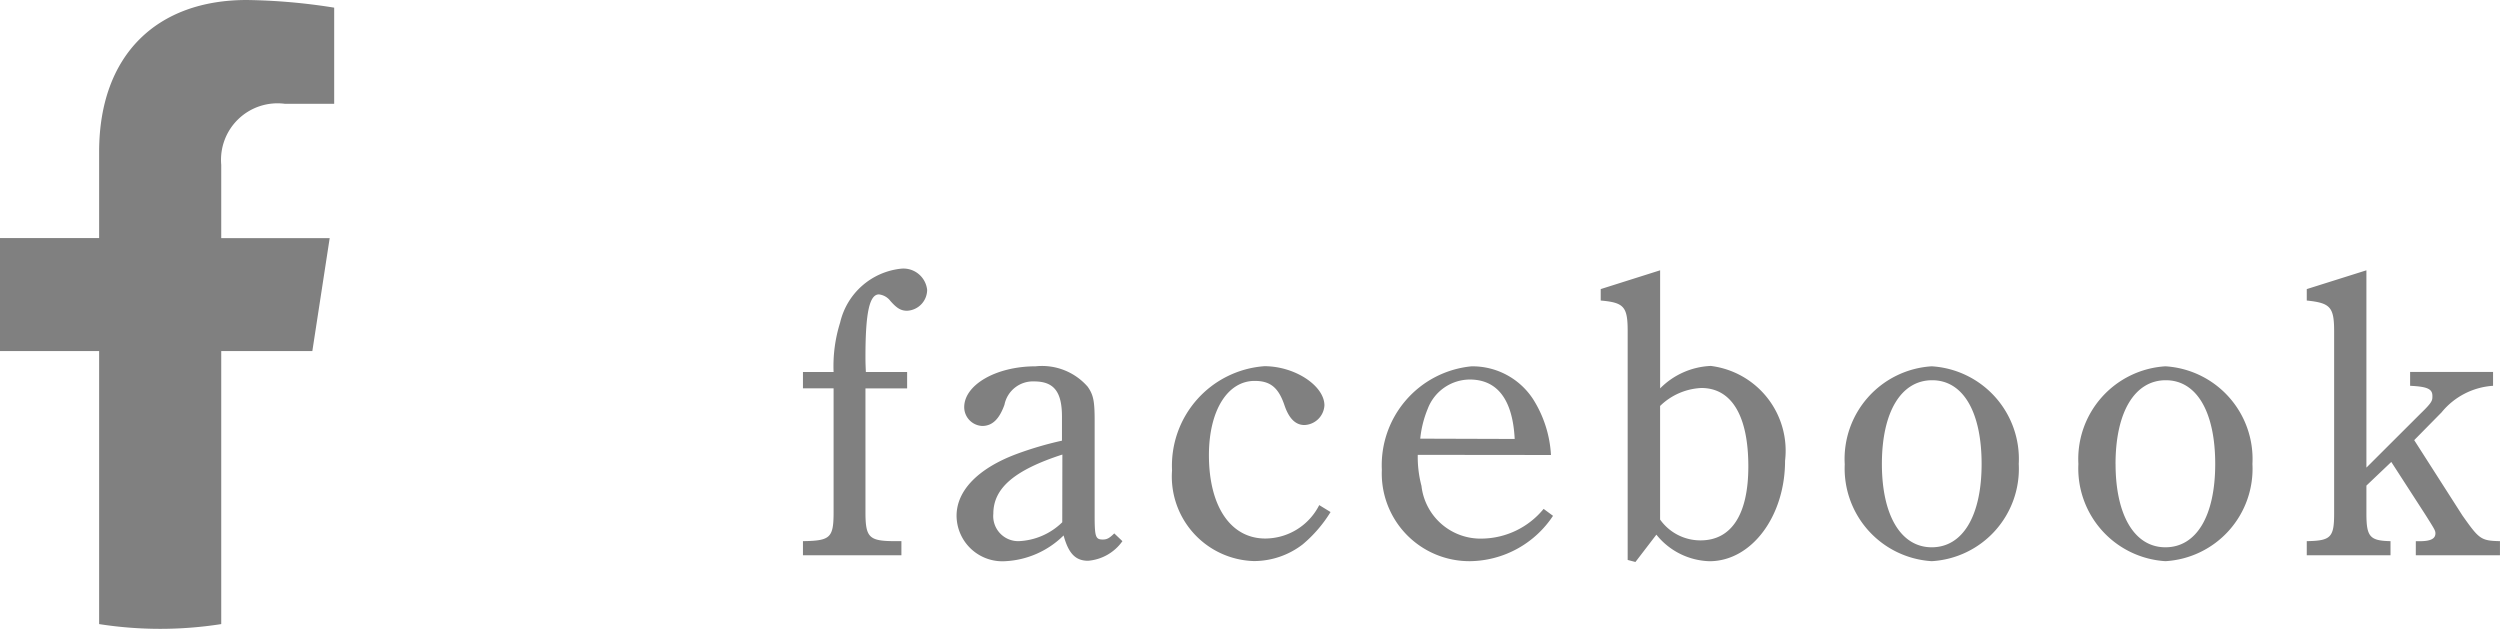
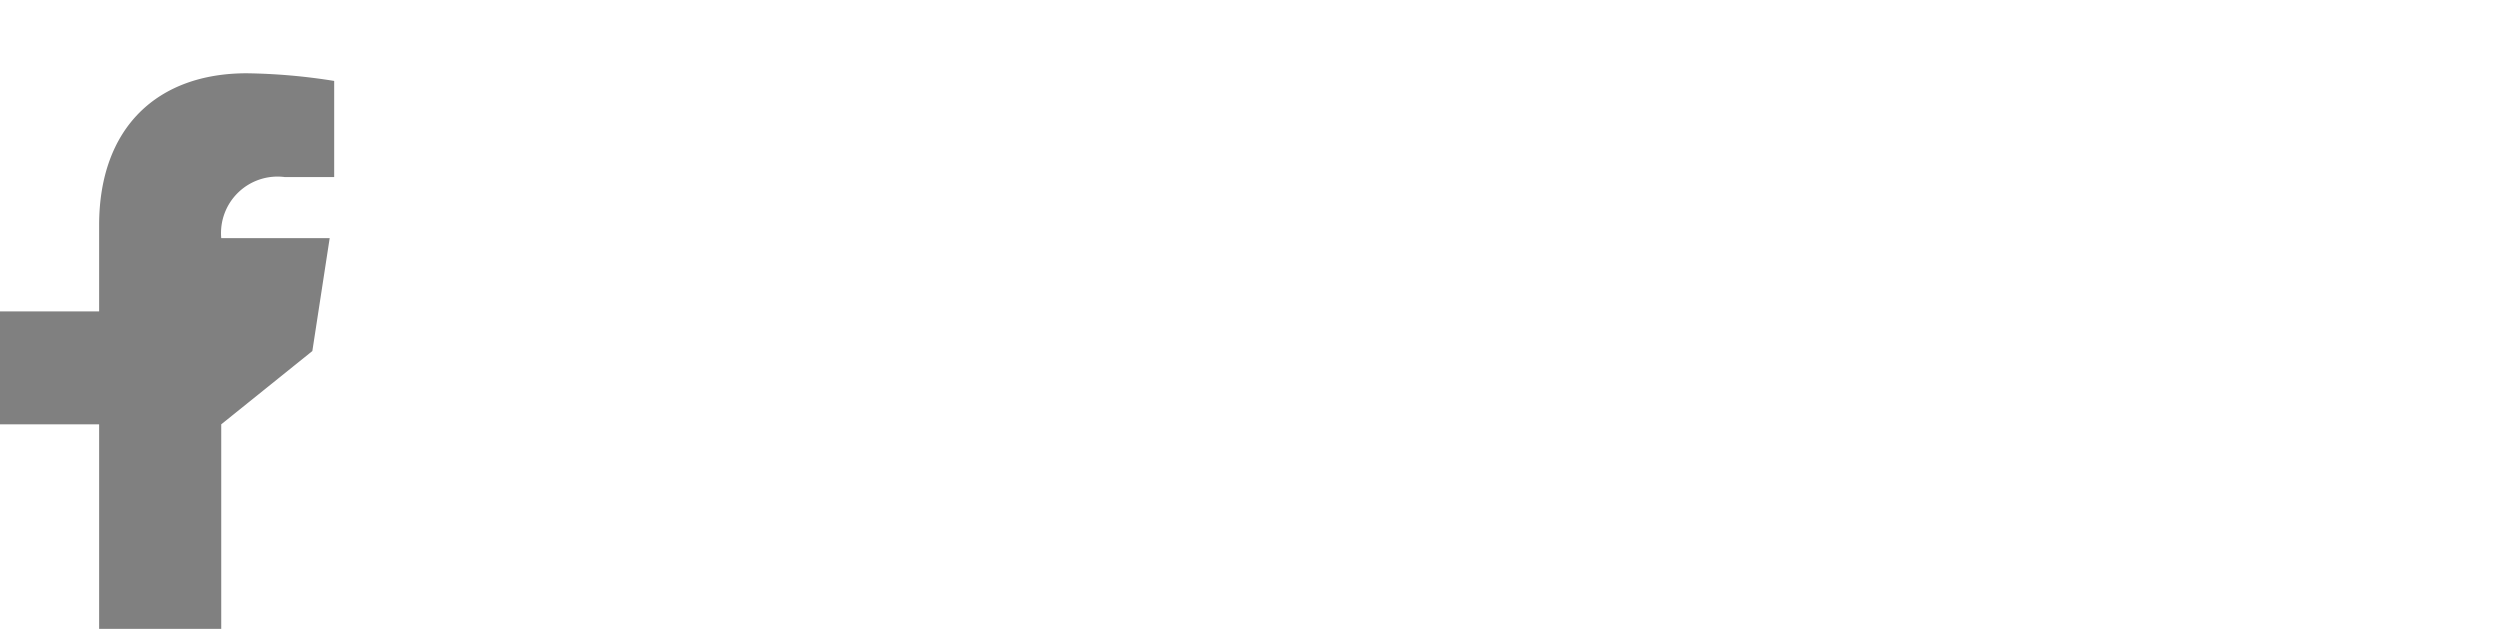
<svg xmlns="http://www.w3.org/2000/svg" width="67.314" height="16.932" viewBox="0 0 67.314 16.932">
  <g id="グループ_78800" data-name="グループ 78800" transform="translate(-1795.943 -5910.602)">
    <g id="グループ_61" data-name="グループ 61" transform="translate(7 2510)">
      <g id="グループ_60" data-name="グループ 60">
-         <path id="パス_24" data-name="パス 24" d="M1797.353,3410.054l.467-3.041H1794.9v-1.973a1.521,1.521,0,0,1,1.714-1.643h1.327v-2.589a16.135,16.135,0,0,0-2.355-.206c-2.4,0-3.974,1.457-3.974,4.094v2.317h-2.671v3.041h2.671v7.352a10.627,10.627,0,0,0,3.288,0v-7.352Z" fill="gray" />
+         <path id="パス_24" data-name="パス 24" d="M1797.353,3410.054l.467-3.041H1794.9a1.521,1.521,0,0,1,1.714-1.643h1.327v-2.589a16.135,16.135,0,0,0-2.355-.206c-2.4,0-3.974,1.457-3.974,4.094v2.317h-2.671v3.041h2.671v7.352a10.627,10.627,0,0,0,3.288,0v-7.352Z" fill="gray" />
      </g>
    </g>
-     <path id="パス_137617" data-name="パス 137617" d="M3.069-5.434H1.958c-.011-.242-.011-.3-.011-.418,0-1.188.11-1.672.363-1.672a.452.452,0,0,1,.308.176c.176.2.286.264.451.264a.567.567,0,0,0,.539-.561.642.642,0,0,0-.7-.572A1.888,1.888,0,0,0,1.265-6.765a3.9,3.9,0,0,0-.176,1.331H.264v.44h.825v3.333c0,.693-.088.77-.825.781V-.5H2.915V-.88H2.761c-.715,0-.814-.088-.814-.781V-4.994H3.069ZM8.646-1.089c-.132.132-.2.165-.308.165-.2,0-.22-.077-.22-.671v-2.53c0-.528-.033-.693-.187-.913a1.63,1.63,0,0,0-1.4-.55c-1.067,0-1.925.5-1.925,1.1a.508.508,0,0,0,.484.506c.275,0,.462-.187.6-.572a.781.781,0,0,1,.8-.627c.528,0,.748.275.748.946v.649a9.338,9.338,0,0,0-1.232.363c-1.023.385-1.606.979-1.606,1.661A1.234,1.234,0,0,0,5.72-.341a2.4,2.4,0,0,0,1.562-.693c.132.484.319.682.66.682A1.257,1.257,0,0,0,8.866-.88Zm-1.4-.3A1.783,1.783,0,0,1,6.072-.88a.674.674,0,0,1-.682-.737c0-.693.572-1.177,1.859-1.595Zm6.919-.462a1.635,1.635,0,0,1-1.452.9c-.935,0-1.518-.869-1.518-2.244,0-1.2.5-2,1.232-2,.418,0,.638.176.8.649.121.363.3.539.539.539a.561.561,0,0,0,.539-.528c0-.528-.792-1.056-1.617-1.056a2.686,2.686,0,0,0-2.486,2.805,2.276,2.276,0,0,0,2.2,2.442,2.152,2.152,0,0,0,1.32-.451,3.585,3.585,0,0,0,.748-.869ZM20.405-3.2a3.134,3.134,0,0,0-.484-1.507,1.947,1.947,0,0,0-1.661-.88A2.674,2.674,0,0,0,15.851-2.8,2.36,2.36,0,0,0,18.227-.341,2.719,2.719,0,0,0,20.46-1.562l-.253-.187a2.18,2.18,0,0,1-1.65.8,1.6,1.6,0,0,1-1.639-1.419,3.055,3.055,0,0,1-.1-.836Zm-3.52-.44a2.835,2.835,0,0,1,.2-.8,1.219,1.219,0,0,1,1.133-.792c.726,0,1.155.517,1.21,1.6Zm6.358,2.585a1.9,1.9,0,0,0,1.43.715c1.133,0,2.035-1.21,2.035-2.706a2.3,2.3,0,0,0-2-2.552,2.037,2.037,0,0,0-1.364.605V-8.173l-1.6.506v.308c.627.055.726.165.726.825v6.16l.209.055Zm.1-3.465a1.7,1.7,0,0,1,1.111-.484c.814,0,1.265.748,1.265,2.112,0,1.287-.451,1.991-1.287,1.991a1.33,1.33,0,0,1-1.089-.561Zm4.972,1.562A2.5,2.5,0,0,0,30.657-.341,2.492,2.492,0,0,0,33-2.959a2.5,2.5,0,0,0-2.343-2.629A2.5,2.5,0,0,0,28.314-2.959Zm1,0c0-1.4.517-2.255,1.353-2.255S32-4.356,32-2.959,31.493-.715,30.657-.715,29.315-1.584,29.315-2.959Zm5.291,0A2.5,2.5,0,0,0,36.949-.341a2.492,2.492,0,0,0,2.343-2.618,2.5,2.5,0,0,0-2.343-2.629A2.5,2.5,0,0,0,34.606-2.959Zm1,0c0-1.4.517-2.255,1.353-2.255s1.331.858,1.331,2.255S37.785-.715,36.949-.715,35.607-1.584,35.607-2.959Zm7.425-.055.924,1.43c.242.385.264.418.264.495,0,.143-.132.209-.418.209h-.11V-.5h2.266V-.88c-.517-.011-.561-.055-1.012-.693L43.648-3.6l.737-.748a1.949,1.949,0,0,1,1.386-.715v-.374H43.538v.374c.473.022.6.088.6.275,0,.121,0,.165-.319.473L42.361-2.86V-8.173l-1.606.506v.308c.638.066.737.176.737.836v4.895c0,.649-.088.737-.737.748V-.5H43.01V-.88c-.561-.011-.649-.121-.649-.748v-.748Z" transform="translate(1817.299 5926.053)" fill="gray" />
  </g>
</svg>